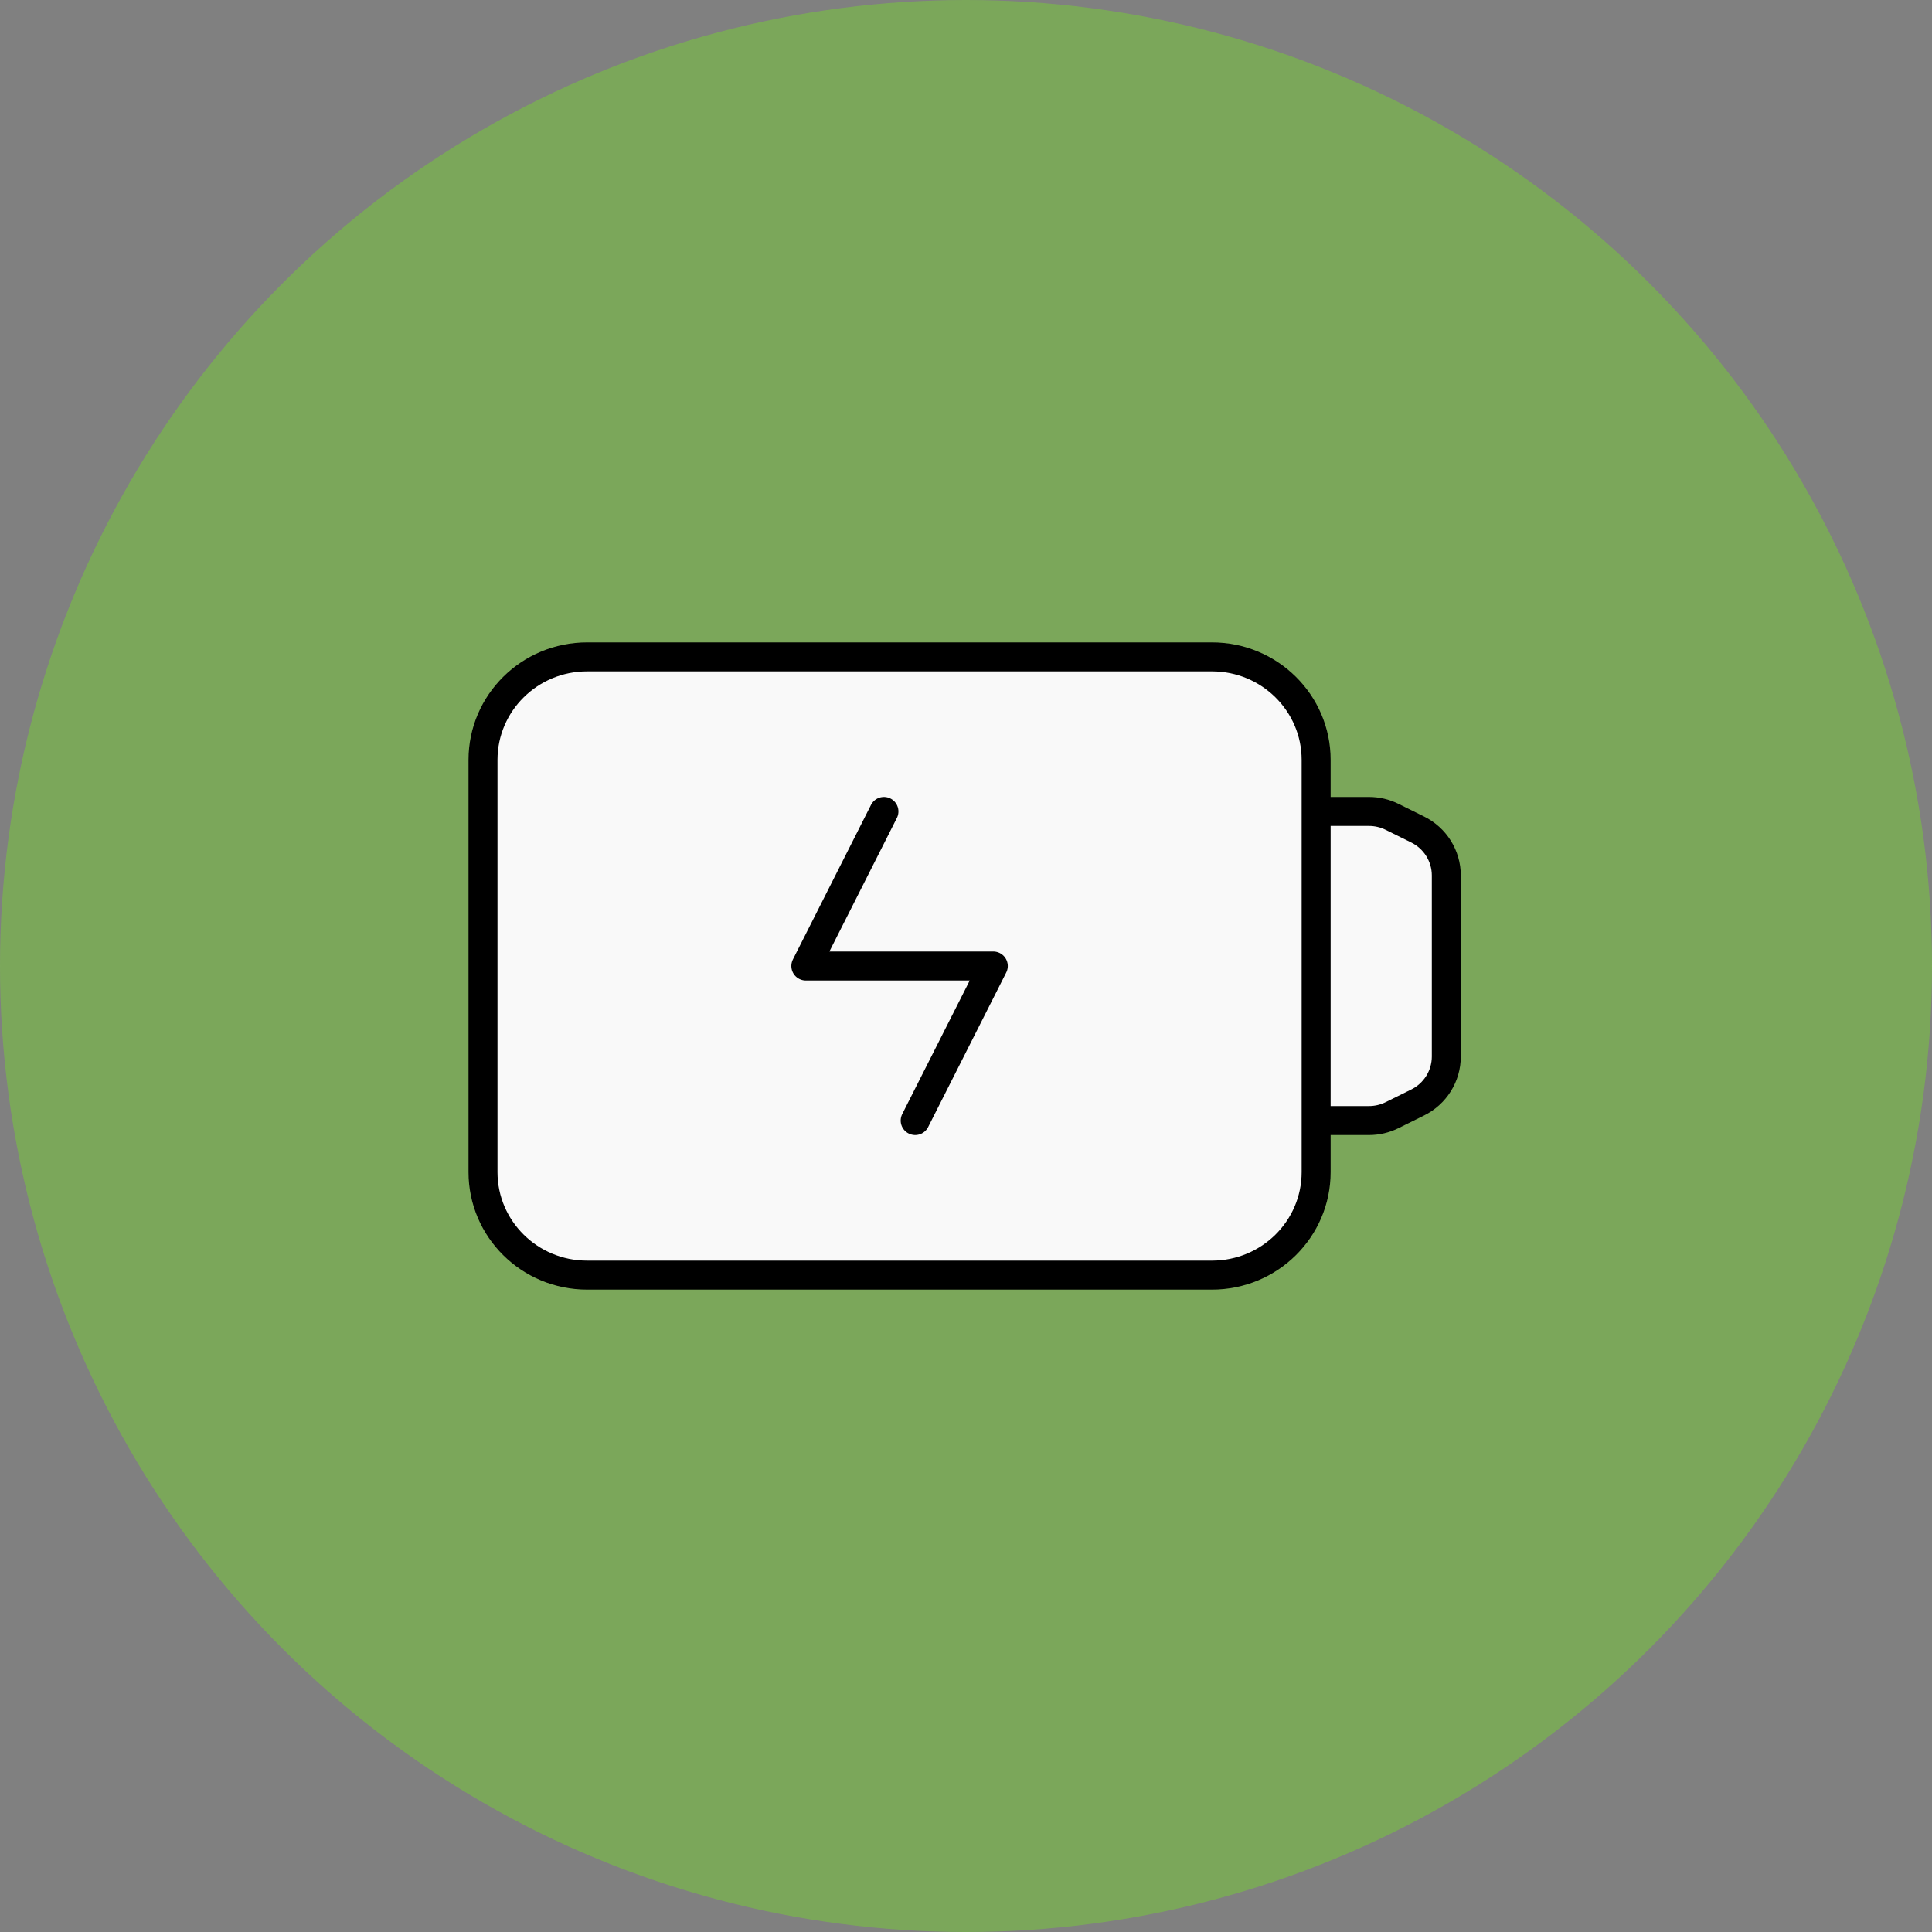
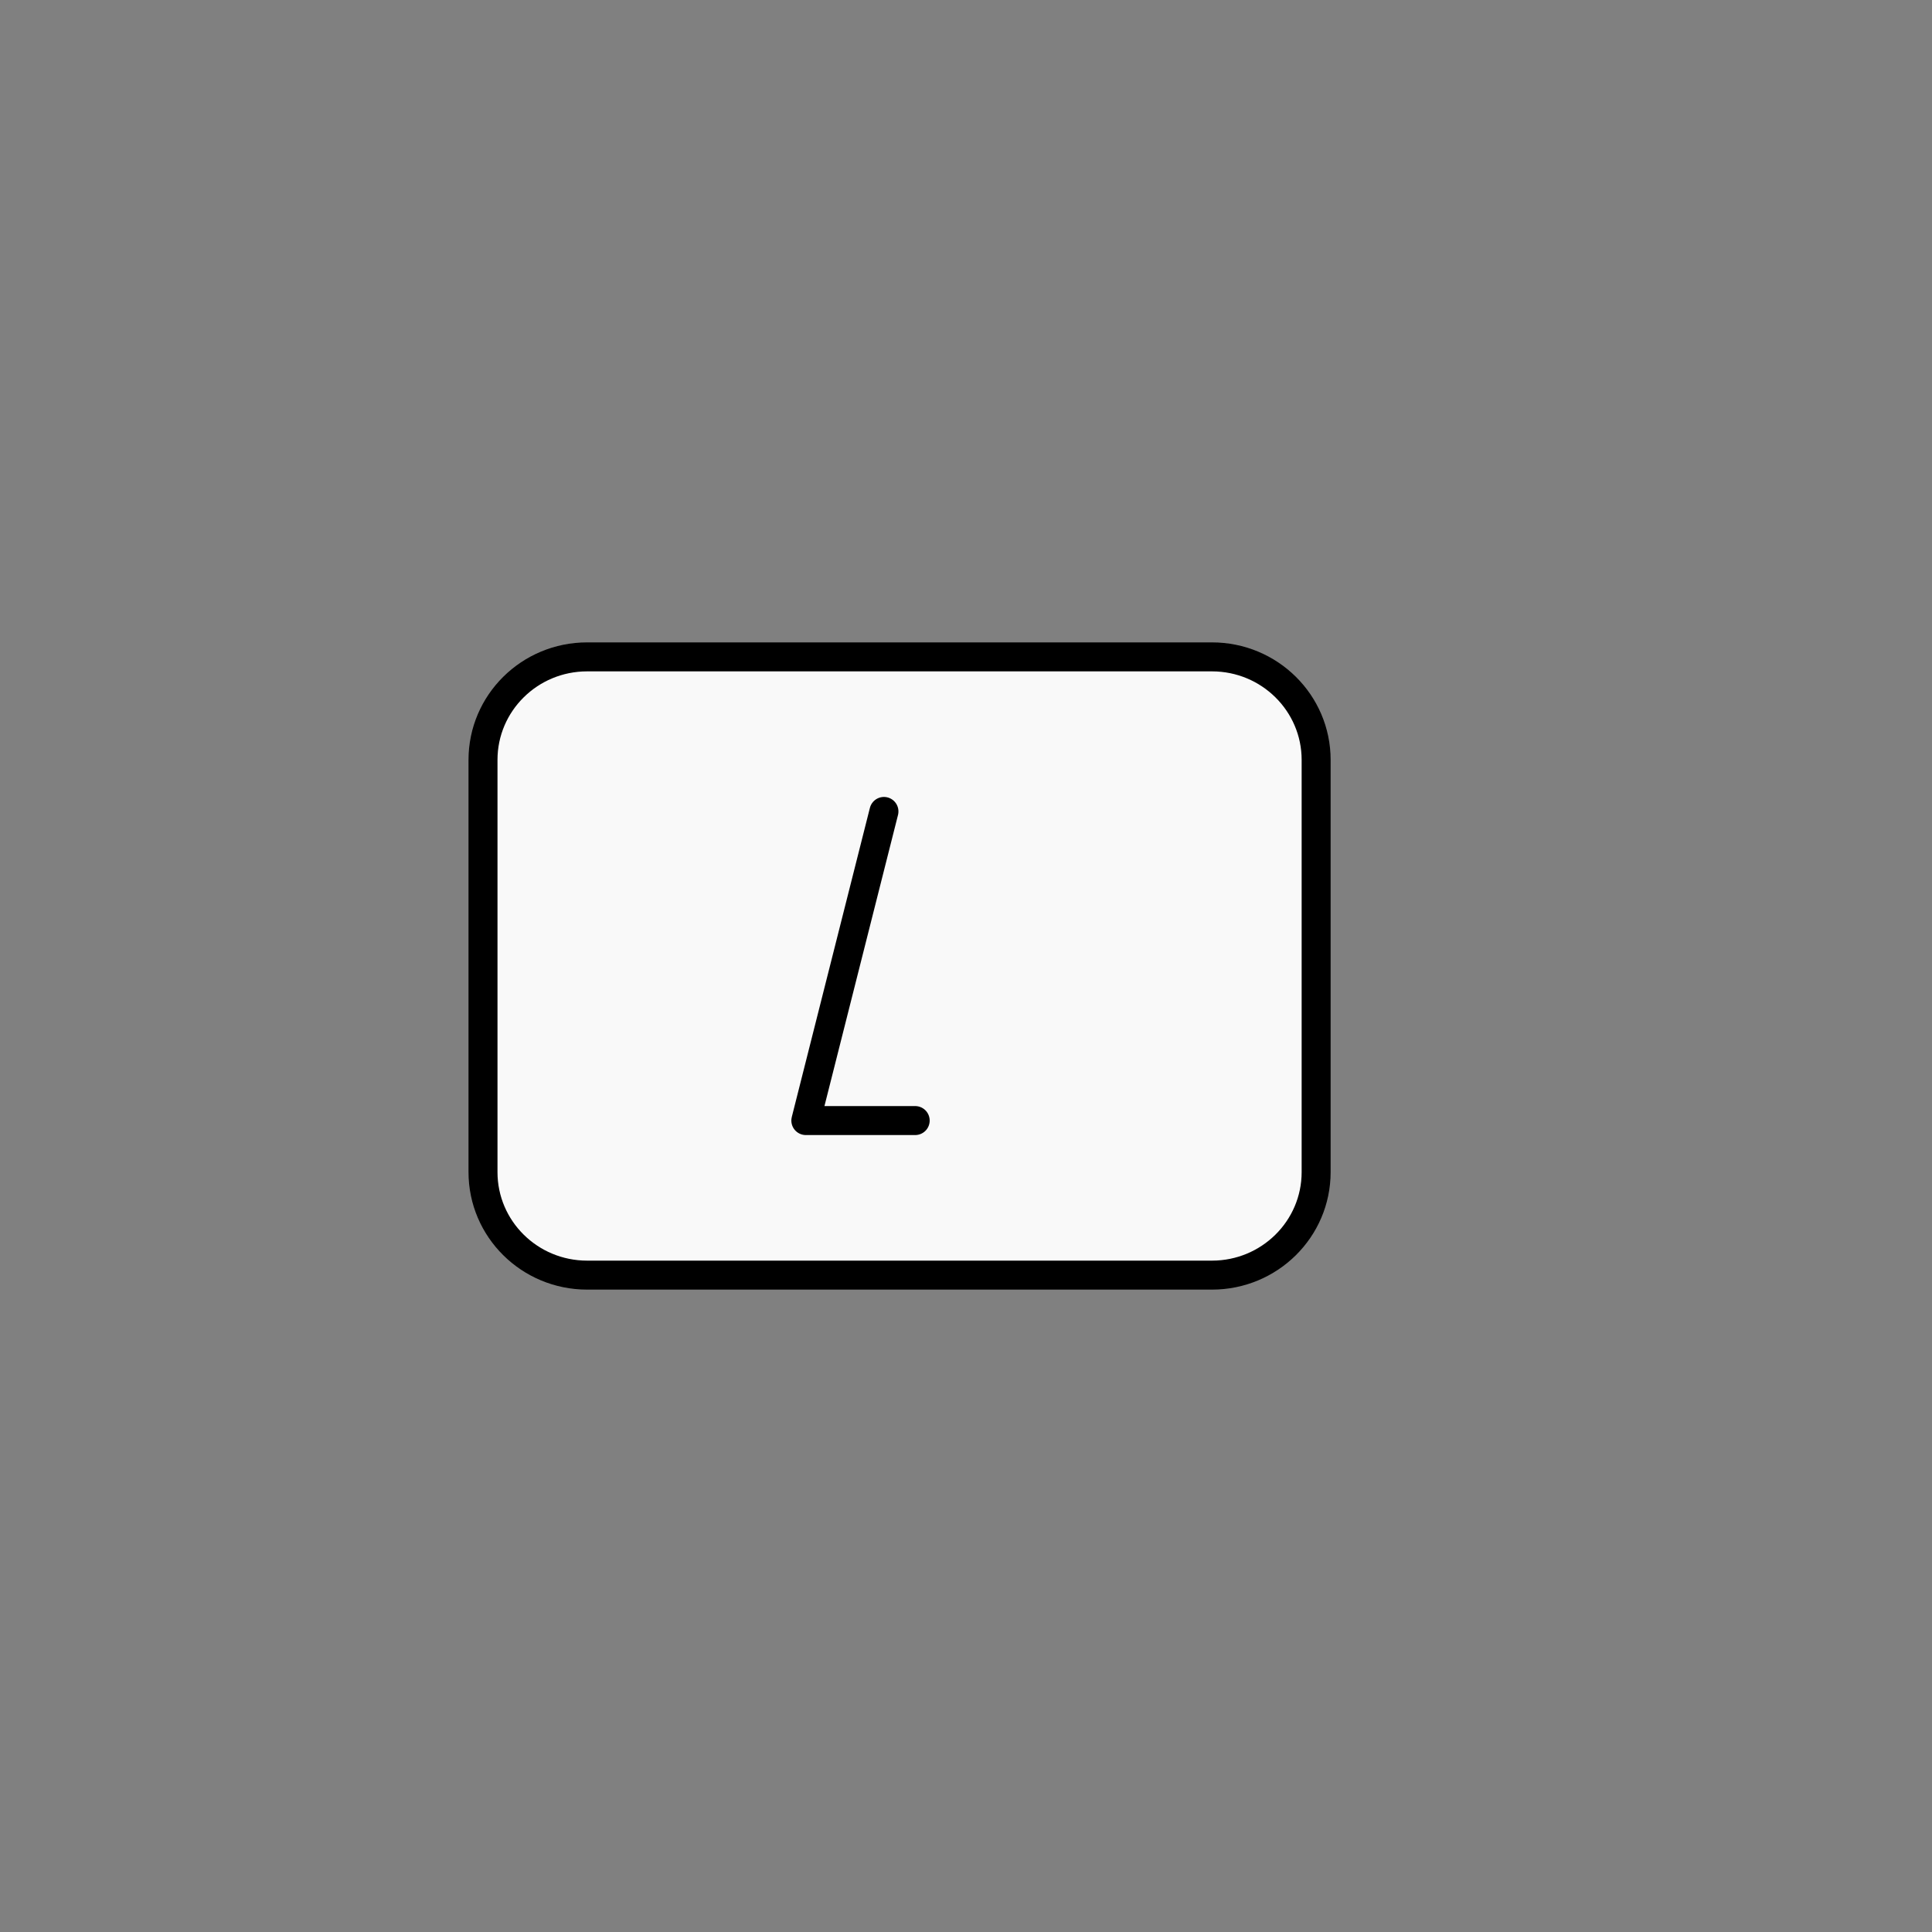
<svg xmlns="http://www.w3.org/2000/svg" width="100" height="100" viewBox="0 0 100 100" fill="none">
  <rect x="0" y="0" width="100" height="100" fill="#808080" stroke="none" />
-   <circle cx="50" cy="50" r="50" fill="#79C142" fill-opacity="0.6" />
-   <path fill-rule="evenodd" clip-rule="evenodd" d="M68.123 42H70.856C71.273 42 71.686 42.096 72.06 42.283L73.37 42.931C74.284 43.381 74.861 44.304 74.861 45.315V54.685C74.861 55.696 74.284 56.619 73.37 57.069L72.06 57.717C71.686 57.904 71.273 58 70.856 58H68.123" fill="#F9F9F9" />
-   <path d="M68.123 42H70.856C71.273 42 71.686 42.096 72.06 42.283L73.37 42.931C74.284 43.381 74.861 44.304 74.861 45.315V54.685C74.861 55.696 74.284 56.619 73.37 57.069L72.06 57.717C71.686 57.904 71.273 58 70.856 58H68.123" stroke="black" stroke-width="1.5" stroke-linecap="round" stroke-linejoin="round" />
  <path fill-rule="evenodd" clip-rule="evenodd" d="M62.732 66H30.39C27.412 66 25 63.613 25 60.667V39.333C25 36.387 27.412 34 30.39 34H62.732C65.71 34 68.123 36.387 68.123 39.333V60.667C68.123 63.613 65.71 66 62.732 66Z" fill="#F9F9F9" stroke="black" stroke-width="1.5" stroke-linecap="round" stroke-linejoin="round" />
-   <path d="M47.37 58L51.413 50H41.71L45.753 42" stroke="black" stroke-width="1.5" stroke-linecap="round" stroke-linejoin="round" />
+   <path d="M47.37 58H41.71L45.753 42" stroke="black" stroke-width="1.5" stroke-linecap="round" stroke-linejoin="round" />
</svg>